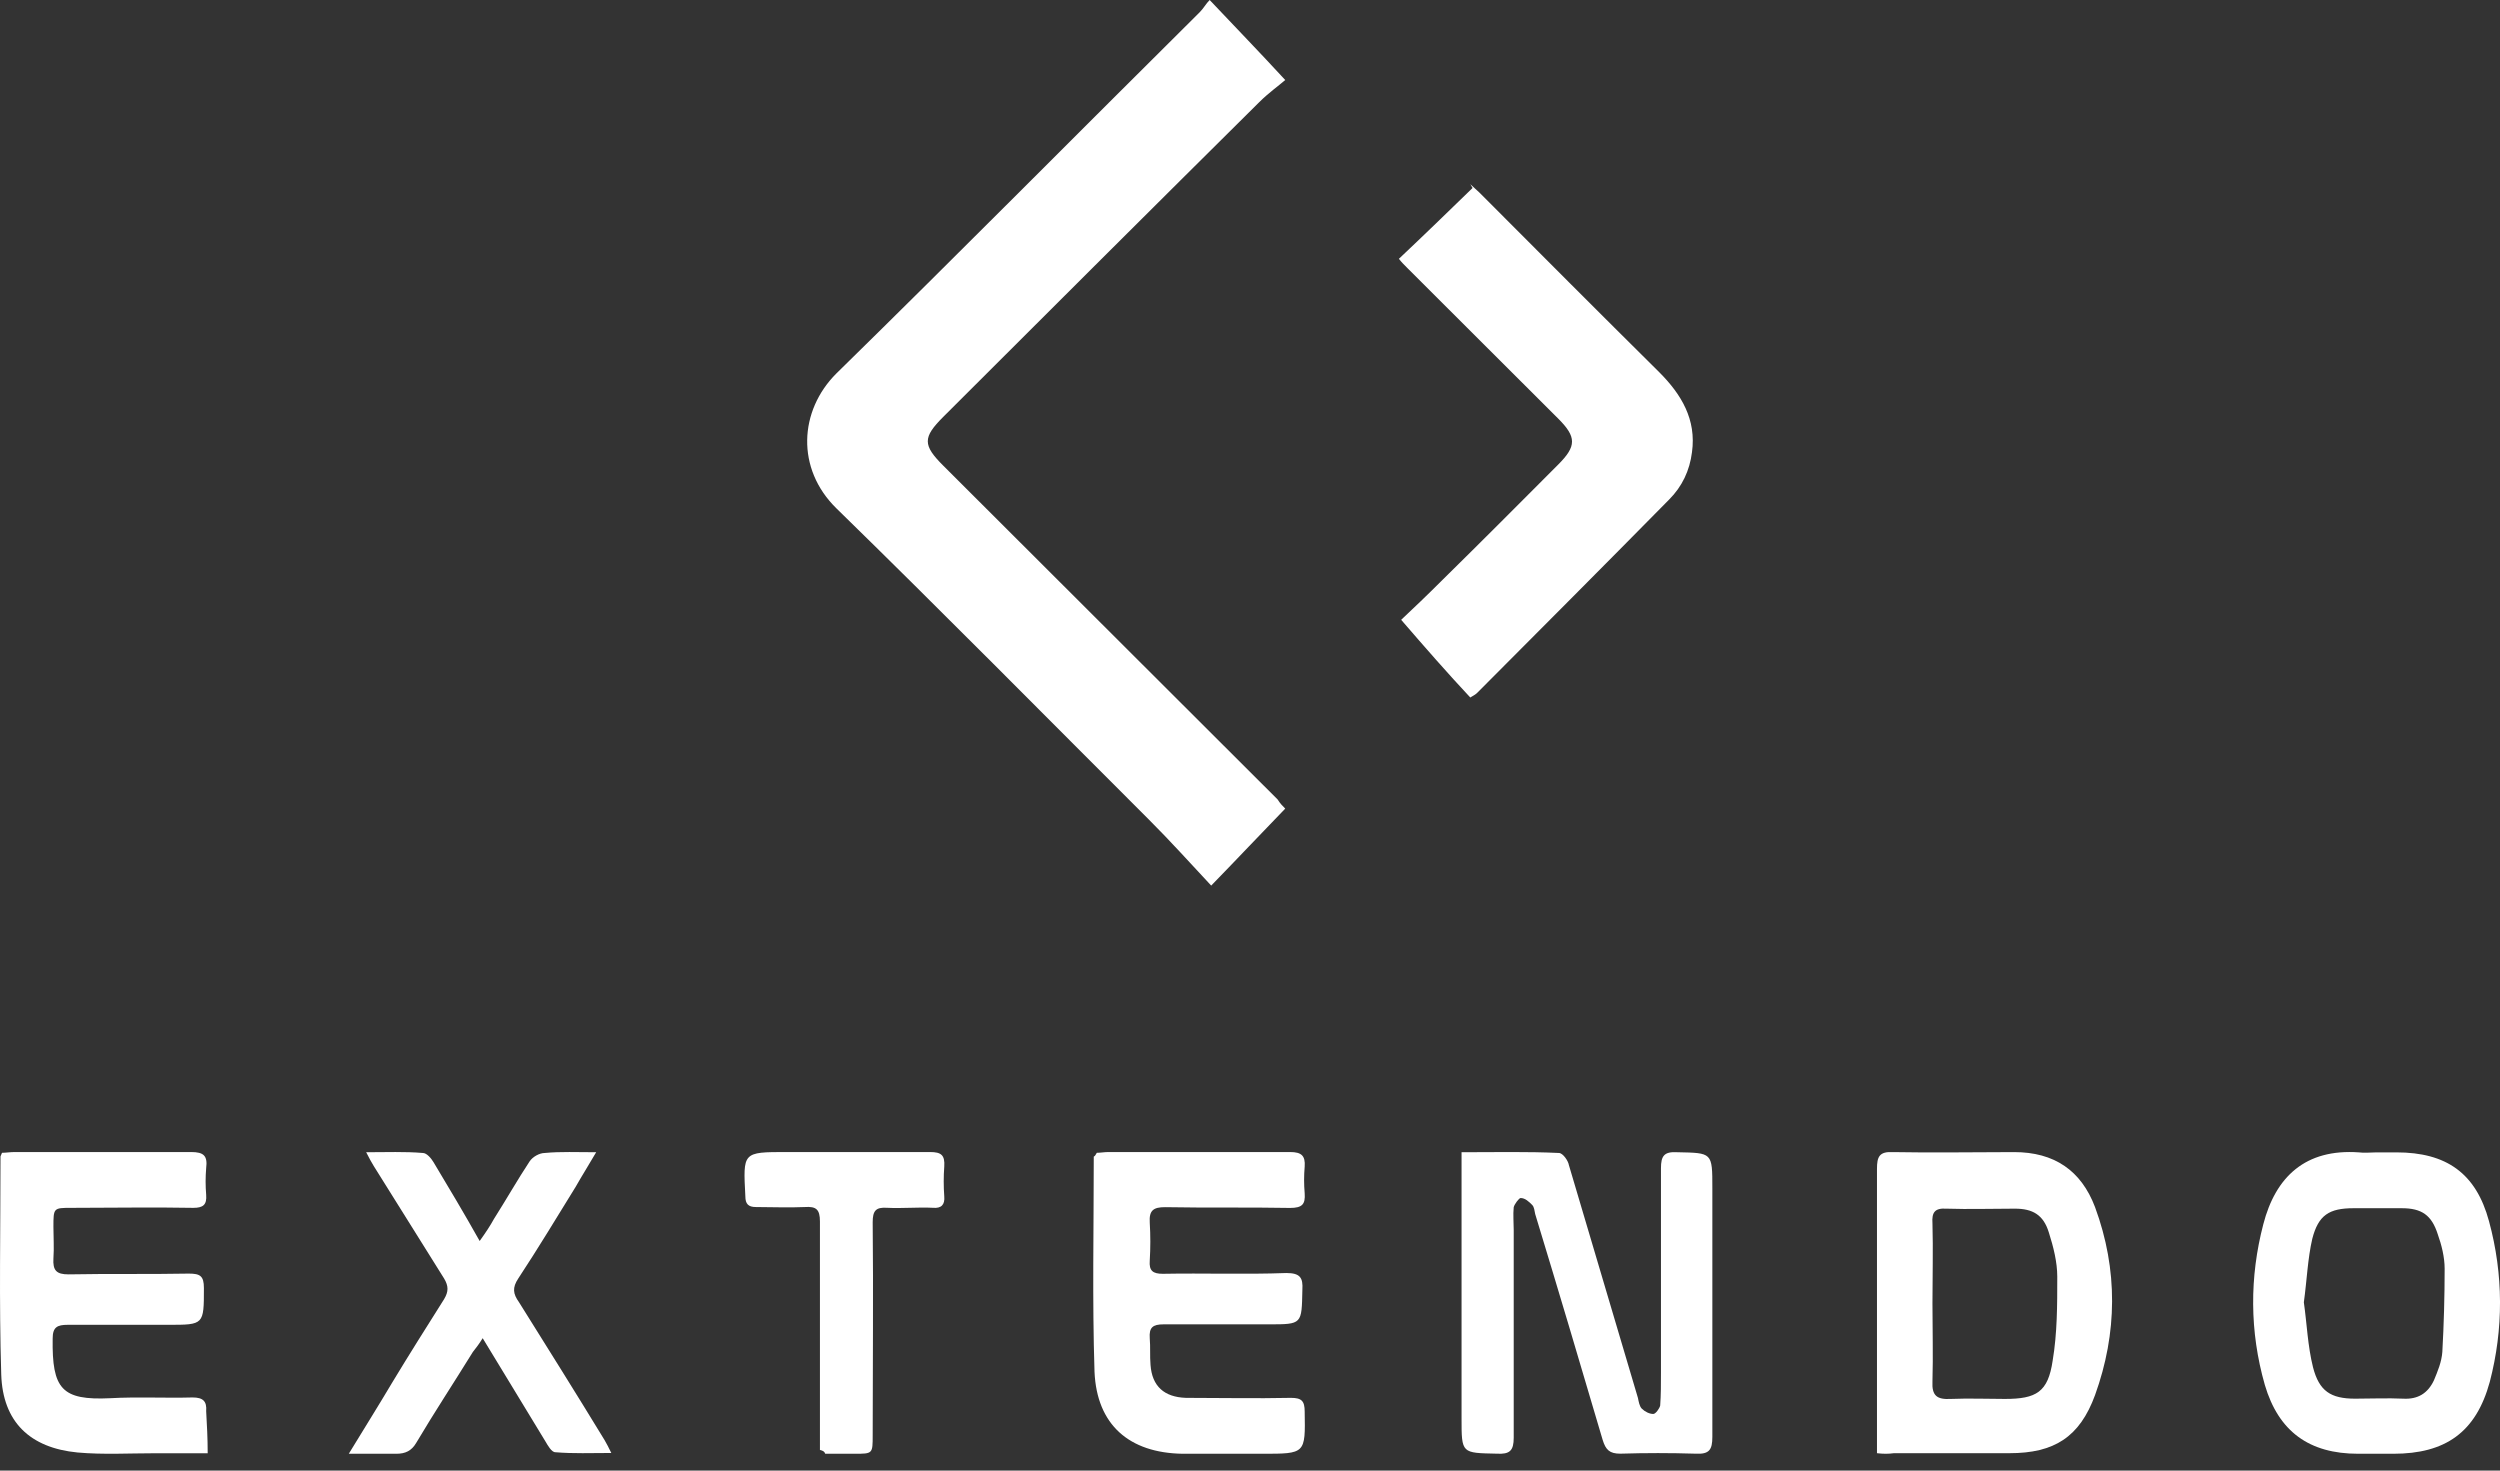
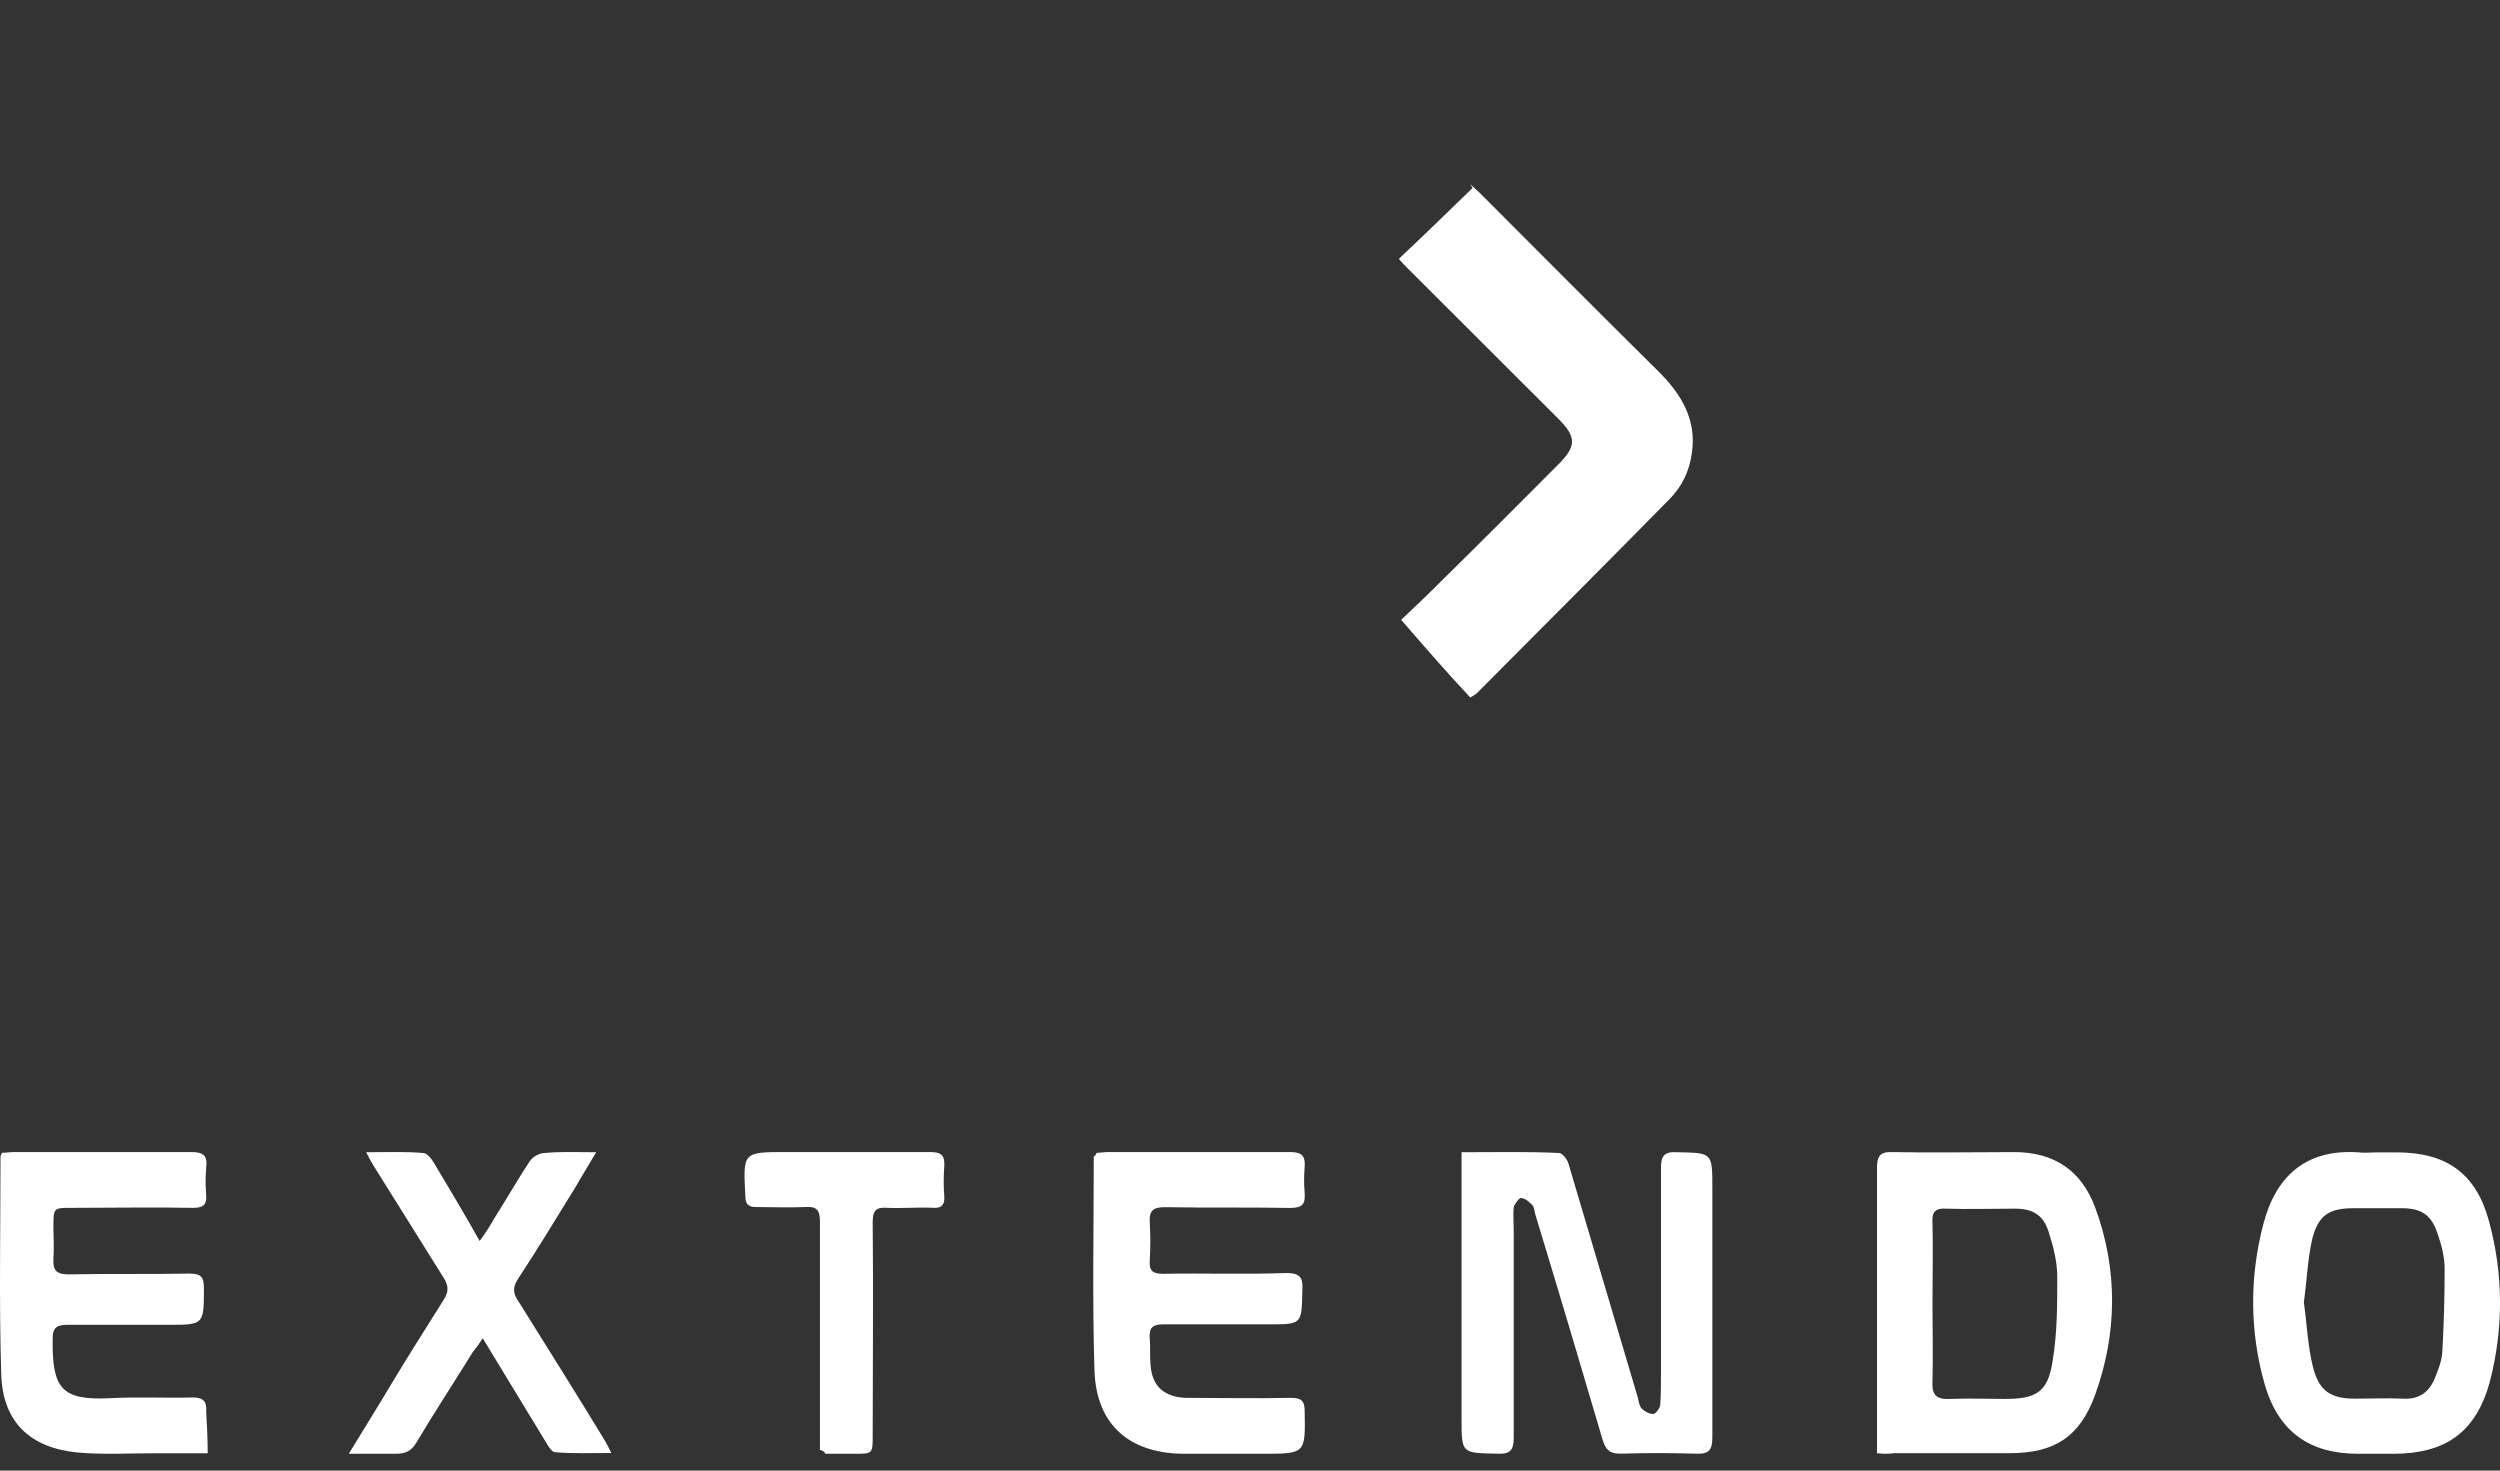
<svg xmlns="http://www.w3.org/2000/svg" width="119" height="70" viewBox="0 0 119 70" fill="none">
  <rect x="0" y="0" width="119" height="70" fill="#333333" stroke="none" />
-   <path d="M61.177 38.49C60.015 39.687 58.925 40.848 57.653 42.154C56.636 41.065 55.691 40.013 54.673 38.998C49.732 34.064 44.827 29.094 39.812 24.197C37.886 22.31 38.032 19.553 39.812 17.776C45.626 12.08 51.331 6.312 57.108 0.58C57.29 0.399 57.399 0.181 57.58 0C58.779 1.27 59.906 2.43 61.177 3.809C60.887 4.063 60.378 4.426 59.942 4.861C54.928 9.831 49.913 14.837 44.899 19.843C43.918 20.823 43.918 21.186 44.899 22.165C50.204 27.462 55.509 32.758 60.814 38.054C60.923 38.236 61.069 38.381 61.177 38.49Z" fill="white" />
  <path d="M66.696 29.503C67.239 28.995 67.961 28.306 68.684 27.582C70.527 25.769 72.371 23.92 74.177 22.107C75.045 21.237 75.045 20.802 74.177 19.932C71.792 17.54 69.371 15.147 66.986 12.754C66.841 12.609 66.696 12.464 66.588 12.319C67.78 11.195 68.937 10.072 70.094 8.948C70.058 8.875 70.021 8.839 69.985 8.766C70.13 8.911 70.274 9.02 70.419 9.165C73.274 12.029 76.129 14.893 78.984 17.721C80.032 18.772 80.755 19.968 80.538 21.527C80.43 22.397 80.069 23.159 79.454 23.775C76.418 26.857 73.346 29.938 70.311 32.983C70.238 33.056 70.166 33.092 69.985 33.201C68.901 32.041 67.853 30.844 66.696 29.503Z" fill="white" />
  <path d="M69.57 54.846C71.177 54.846 72.71 54.81 74.206 54.882C74.389 54.882 74.645 55.246 74.681 55.464C75.776 59.169 76.871 62.838 77.966 66.543C78.003 66.724 78.04 66.942 78.149 67.051C78.295 67.197 78.514 67.305 78.697 67.305C78.806 67.305 78.989 67.051 79.025 66.906C79.062 66.398 79.062 65.889 79.062 65.344C79.062 62.111 79.062 58.842 79.062 55.609C79.062 55.028 79.208 54.81 79.828 54.846C81.508 54.882 81.508 54.846 81.508 56.553C81.508 60.513 81.508 64.436 81.508 68.395C81.508 69.013 81.362 69.231 80.704 69.195C79.5 69.158 78.332 69.158 77.127 69.195C76.616 69.195 76.433 69.013 76.287 68.541C75.229 64.945 74.17 61.385 73.075 57.788C73.038 57.643 73.038 57.461 72.929 57.352C72.783 57.207 72.6 57.026 72.381 57.026C72.308 57.026 72.089 57.316 72.053 57.461C72.016 57.825 72.053 58.188 72.053 58.551C72.053 61.857 72.053 65.126 72.053 68.432C72.053 69.049 71.87 69.231 71.249 69.195C69.57 69.158 69.57 69.195 69.57 67.524C69.57 63.637 69.57 59.714 69.57 55.827C69.57 55.536 69.57 55.246 69.57 54.846Z" fill="white" />
  <path d="M89.344 69.172C89.344 68.881 89.344 68.662 89.344 68.444C89.344 64.188 89.344 59.933 89.344 55.641C89.344 55.059 89.454 54.804 90.114 54.84C92.021 54.877 93.965 54.84 95.872 54.84C97.78 54.84 99.063 55.713 99.724 57.459C100.824 60.442 100.787 63.461 99.724 66.407C98.99 68.408 97.78 69.172 95.652 69.172C93.819 69.172 91.985 69.172 90.151 69.172C89.894 69.208 89.637 69.208 89.344 69.172ZM91.985 62.042C91.985 63.279 92.021 64.516 91.985 65.752C91.948 66.444 92.205 66.626 92.865 66.589C93.708 66.553 94.589 66.589 95.432 66.589C96.936 66.589 97.486 66.262 97.706 64.77C97.926 63.461 97.926 62.115 97.926 60.769C97.926 60.078 97.743 59.351 97.523 58.66C97.266 57.823 96.752 57.532 95.909 57.532C94.809 57.532 93.745 57.568 92.645 57.532C92.095 57.496 91.948 57.714 91.985 58.223C92.021 59.496 91.985 60.769 91.985 62.042Z" fill="white" />
  <path d="M52.209 54.873C52.392 54.873 52.574 54.837 52.757 54.837C55.641 54.837 58.525 54.837 61.409 54.837C61.957 54.837 62.139 55.019 62.103 55.529C62.066 55.967 62.066 56.368 62.103 56.805C62.139 57.316 61.993 57.498 61.409 57.498C59.438 57.461 57.43 57.498 55.458 57.461C54.911 57.461 54.691 57.607 54.728 58.19C54.765 58.81 54.765 59.393 54.728 60.013C54.691 60.487 54.874 60.633 55.349 60.633C57.32 60.596 59.255 60.669 61.227 60.596C61.884 60.596 62.03 60.815 61.993 61.398C61.957 63.038 61.993 63.039 60.387 63.039C58.708 63.039 57.065 63.039 55.385 63.039C54.874 63.039 54.691 63.184 54.728 63.695C54.765 64.132 54.728 64.533 54.765 64.971C54.838 65.991 55.422 66.501 56.444 66.538C58.123 66.538 59.767 66.574 61.446 66.538C61.957 66.538 62.103 66.684 62.103 67.194C62.139 69.199 62.139 69.199 60.095 69.199C58.817 69.199 57.576 69.199 56.298 69.199C53.742 69.162 52.209 67.814 52.099 65.299C51.99 61.872 52.063 58.482 52.063 55.055C52.136 55.019 52.136 54.983 52.209 54.873Z" fill="white" />
  <path d="M9.886 69.175C8.986 69.175 8.194 69.175 7.366 69.175C6.142 69.175 4.919 69.248 3.695 69.139C1.427 68.921 0.131 67.683 0.059 65.427C-0.048 61.969 0.024 58.512 0.024 55.055C0.024 55.019 0.059 54.983 0.095 54.873C0.275 54.873 0.491 54.837 0.707 54.837C3.515 54.837 6.286 54.837 9.094 54.837C9.706 54.837 9.886 55.019 9.814 55.601C9.778 56.038 9.778 56.438 9.814 56.875C9.85 57.348 9.67 57.494 9.202 57.494C7.258 57.457 5.35 57.494 3.407 57.494C2.543 57.494 2.543 57.493 2.543 58.403C2.543 58.913 2.579 59.386 2.543 59.895C2.507 60.477 2.687 60.66 3.263 60.66C5.17 60.623 7.078 60.66 8.986 60.623C9.526 60.623 9.706 60.732 9.706 61.314C9.706 63.061 9.706 63.061 8.014 63.061C6.43 63.061 4.811 63.061 3.227 63.061C2.723 63.061 2.507 63.171 2.507 63.716C2.471 66.118 2.939 66.664 5.242 66.555C6.538 66.482 7.87 66.555 9.166 66.519C9.67 66.519 9.85 66.701 9.814 67.174C9.85 67.829 9.886 68.447 9.886 69.175Z" fill="white" />
  <path d="M113.123 54.853C113.451 54.853 113.742 54.853 114.07 54.853C116.438 54.853 117.858 55.836 118.477 58.13C119.169 60.679 119.169 63.264 118.514 65.776C117.858 68.179 116.401 69.199 113.924 69.199C113.378 69.199 112.795 69.199 112.249 69.199C109.918 69.199 108.461 68.143 107.806 65.922C107.077 63.373 107.077 60.788 107.733 58.276C108.316 56.018 109.736 54.671 112.285 54.853C112.54 54.89 112.832 54.853 113.123 54.853ZM109.663 61.99C109.809 63.009 109.845 64.065 110.1 65.084C110.392 66.213 110.938 66.577 112.103 66.577C112.868 66.577 113.633 66.541 114.398 66.577C115.09 66.614 115.564 66.322 115.855 65.704C116.037 65.267 116.219 64.83 116.255 64.356C116.328 63.046 116.365 61.698 116.365 60.388C116.365 59.842 116.219 59.259 116.037 58.749C115.746 57.839 115.272 57.511 114.325 57.511C113.56 57.511 112.795 57.511 112.031 57.511C110.865 57.511 110.355 57.839 110.064 58.968C109.845 59.914 109.809 60.934 109.663 61.99Z" fill="white" />
  <path d="M16.602 69.199C17.358 67.96 18.042 66.868 18.69 65.775C19.483 64.463 20.311 63.152 21.139 61.84C21.355 61.476 21.355 61.221 21.139 60.857C20.023 59.072 18.907 57.287 17.79 55.502C17.682 55.319 17.574 55.137 17.43 54.846C18.402 54.846 19.267 54.809 20.131 54.882C20.311 54.882 20.527 55.137 20.635 55.319C21.355 56.522 22.076 57.724 22.832 59.072C23.12 58.671 23.336 58.343 23.516 58.015C24.093 57.105 24.633 56.157 25.209 55.283C25.353 55.065 25.677 54.882 25.929 54.882C26.685 54.809 27.478 54.846 28.378 54.846C28.018 55.465 27.694 55.975 27.406 56.485C26.505 57.943 25.605 59.436 24.669 60.857C24.38 61.294 24.417 61.585 24.705 61.986C26.073 64.172 27.442 66.358 28.774 68.543C28.882 68.725 28.954 68.871 29.098 69.162C28.126 69.162 27.298 69.199 26.433 69.126C26.253 69.126 26.073 68.798 25.965 68.616C24.993 67.013 24.02 65.41 22.976 63.698C22.796 63.989 22.652 64.172 22.508 64.354C21.608 65.811 20.671 67.232 19.807 68.689C19.591 69.053 19.303 69.199 18.871 69.199C18.15 69.199 17.466 69.199 16.602 69.199Z" fill="white" />
  <path d="M39.029 69.017C39.029 68.399 39.029 67.854 39.029 67.272C39.029 64.218 39.029 61.164 39.029 58.145C39.029 57.564 38.85 57.419 38.312 57.455C37.523 57.491 36.77 57.455 35.981 57.455C35.622 57.455 35.479 57.309 35.479 56.946C35.371 54.837 35.335 54.837 37.451 54.837C39.711 54.837 42.006 54.837 44.266 54.837C44.804 54.837 44.983 54.982 44.947 55.528C44.912 56 44.912 56.473 44.947 56.946C44.983 57.346 44.804 57.528 44.41 57.491C43.692 57.455 42.939 57.528 42.222 57.491C41.684 57.455 41.54 57.636 41.54 58.182C41.576 61.563 41.54 64.945 41.54 68.326C41.54 69.199 41.54 69.199 40.679 69.199C40.213 69.199 39.747 69.199 39.281 69.199C39.245 69.09 39.173 69.053 39.029 69.017Z" fill="white" />
</svg>